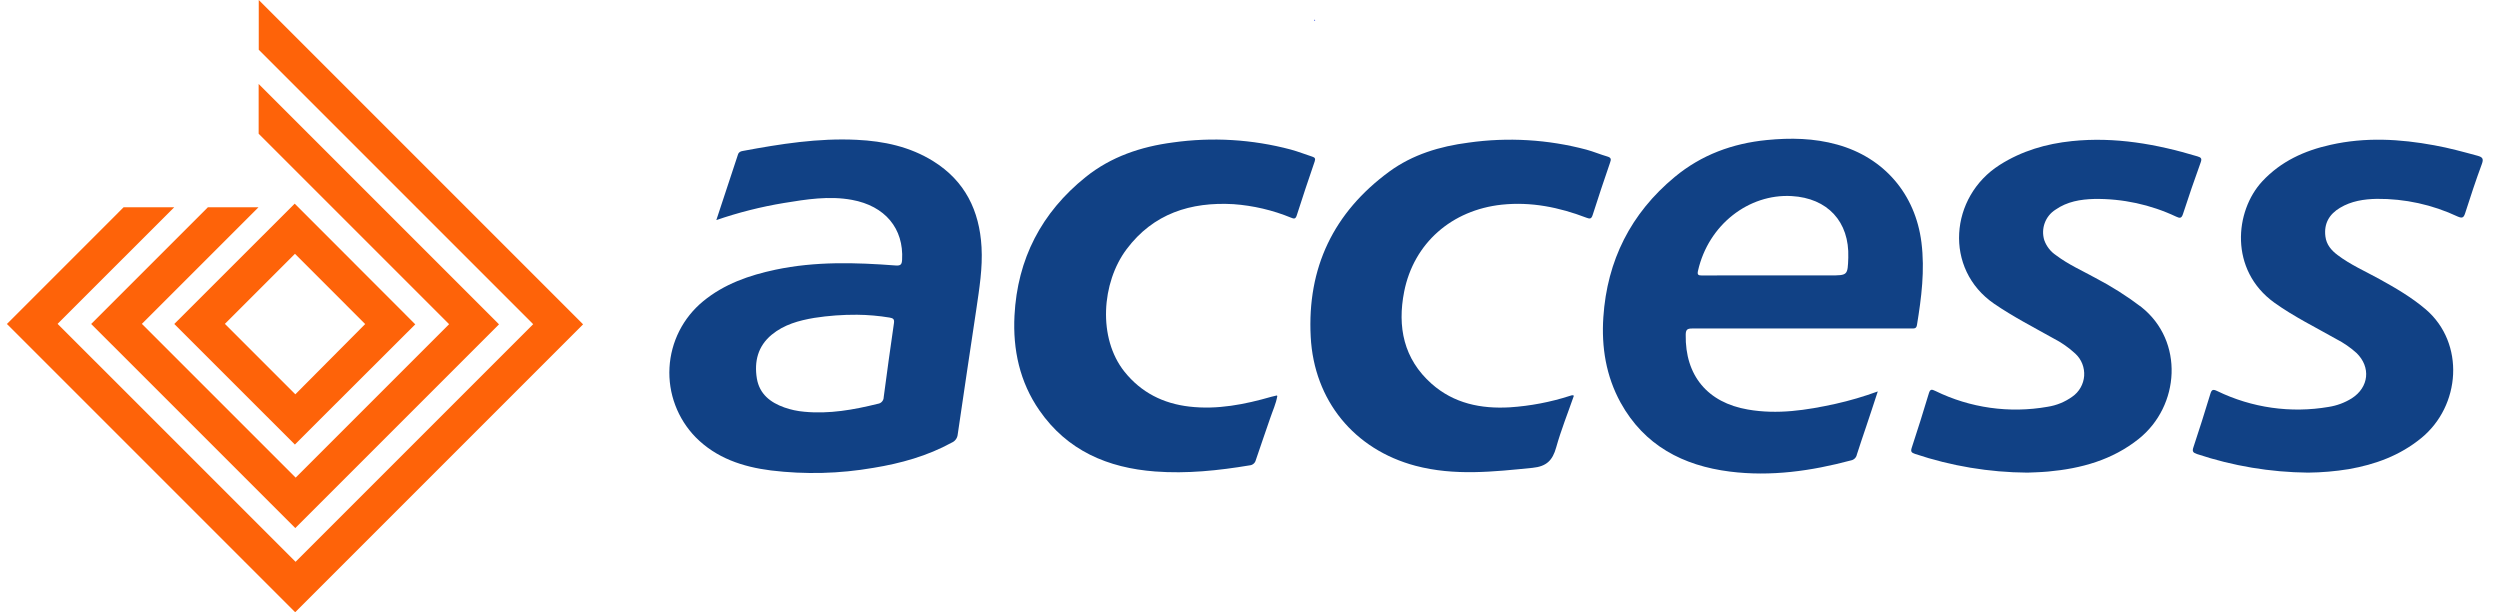
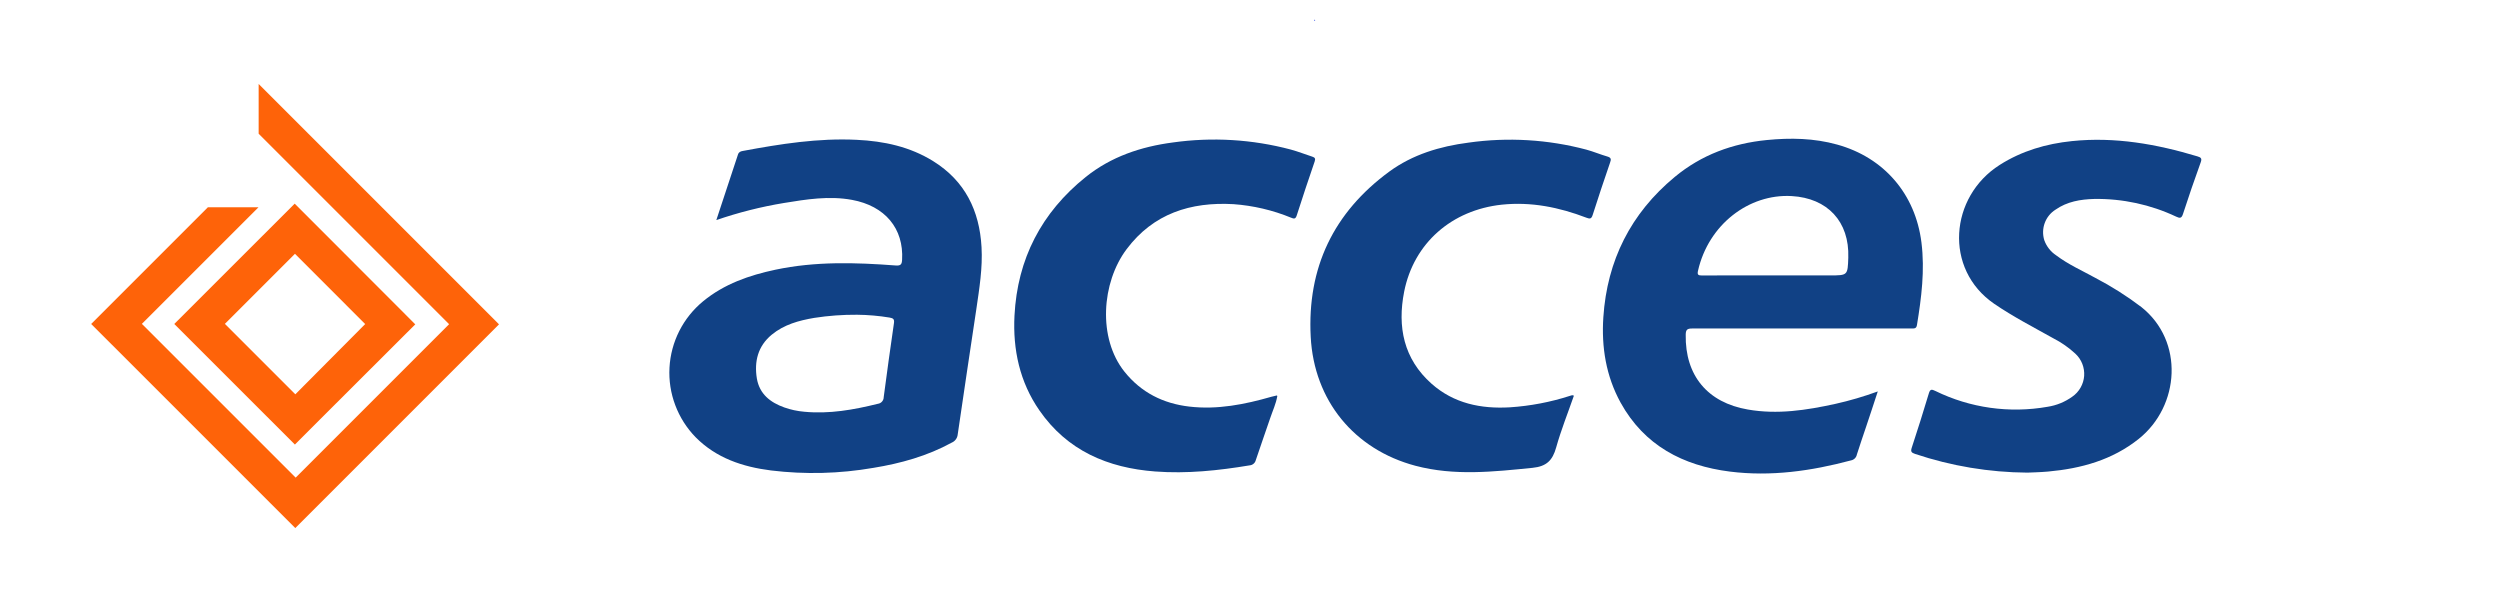
<svg xmlns="http://www.w3.org/2000/svg" width="98" height="24" viewBox="0 0 98 24" fill="none">
  <path d="M51.51 0.791C51.523 0.769 51.538 0.769 51.557 0.791L51.529 0.814L51.51 0.791Z" fill="#0124DD" />
  <path d="M28.08 8.627C28.375 7.736 28.654 6.894 28.928 6.059C28.961 5.957 29.03 5.933 29.119 5.917C30.594 5.642 32.076 5.407 33.583 5.481C34.647 5.531 35.67 5.749 36.585 6.32C37.828 7.093 38.396 8.257 38.476 9.685C38.523 10.506 38.389 11.317 38.272 12.12C38.029 13.758 37.778 15.394 37.542 17.032C37.536 17.1 37.511 17.166 37.47 17.222C37.43 17.278 37.375 17.322 37.312 17.349C36.351 17.876 35.309 18.165 34.238 18.34C32.913 18.57 31.561 18.604 30.226 18.442C29.113 18.302 28.076 17.957 27.268 17.139C26.918 16.78 26.646 16.352 26.47 15.882C26.293 15.413 26.216 14.912 26.244 14.411C26.271 13.91 26.403 13.42 26.629 12.973C26.856 12.525 27.174 12.13 27.561 11.811C28.389 11.13 29.368 10.791 30.399 10.572C31.961 10.242 33.536 10.287 35.113 10.407C35.31 10.421 35.352 10.361 35.362 10.186C35.432 8.956 34.694 8.073 33.398 7.835C32.498 7.67 31.615 7.813 30.732 7.957C29.831 8.106 28.944 8.33 28.08 8.627ZM33.595 12.338C33.034 12.334 32.474 12.375 31.919 12.461C31.319 12.563 30.737 12.721 30.253 13.119C29.707 13.568 29.561 14.172 29.669 14.837C29.771 15.444 30.195 15.776 30.745 15.972C30.997 16.061 31.259 16.117 31.525 16.14C32.508 16.235 33.463 16.064 34.411 15.829C34.476 15.821 34.535 15.789 34.577 15.74C34.62 15.691 34.642 15.628 34.642 15.563C34.771 14.599 34.9 13.635 35.042 12.673C35.067 12.507 35.012 12.475 34.873 12.449C34.451 12.379 34.023 12.342 33.595 12.338Z" fill="#114185" />
  <path d="M73.609 15.344C73.446 15.839 73.303 16.283 73.152 16.727C73.032 17.091 72.903 17.452 72.789 17.819C72.778 17.875 72.751 17.927 72.71 17.968C72.67 18.008 72.619 18.036 72.562 18.047C71.002 18.463 69.421 18.689 67.81 18.486C65.975 18.254 64.457 17.466 63.527 15.782C62.955 14.74 62.773 13.605 62.851 12.435C62.999 10.21 63.926 8.365 65.649 6.937C66.697 6.068 67.918 5.621 69.262 5.489C70.189 5.398 71.111 5.415 72.016 5.667C73.858 6.177 75.085 7.61 75.321 9.507C75.457 10.597 75.321 11.668 75.145 12.739C75.123 12.873 75.056 12.877 74.954 12.877C74.459 12.877 73.964 12.877 73.469 12.877C71.09 12.877 68.71 12.877 66.331 12.877C66.139 12.877 66.083 12.924 66.08 13.121C66.053 14.724 66.938 15.782 68.514 16.053C69.678 16.257 70.811 16.08 71.942 15.833C72.508 15.707 73.065 15.543 73.609 15.344ZM69.448 10.796H71.732C72.43 10.796 72.43 10.796 72.453 10.098C72.501 8.686 71.638 7.765 70.233 7.686C68.554 7.591 66.97 8.808 66.562 10.613C66.528 10.763 66.562 10.8 66.715 10.799C67.624 10.791 68.53 10.796 69.448 10.796Z" fill="#114185" />
  <path d="M79.473 18.527C77.975 18.517 76.489 18.269 75.069 17.793C74.927 17.744 74.89 17.703 74.941 17.549C75.174 16.842 75.397 16.133 75.611 15.419C75.664 15.244 75.726 15.258 75.867 15.326C77.23 15.993 78.77 16.21 80.265 15.946C80.616 15.892 80.948 15.756 81.236 15.548C81.369 15.456 81.479 15.335 81.559 15.194C81.639 15.054 81.687 14.897 81.699 14.736C81.71 14.575 81.685 14.413 81.626 14.262C81.567 14.112 81.475 13.976 81.356 13.866C81.097 13.626 80.806 13.423 80.491 13.262C79.711 12.826 78.918 12.417 78.176 11.911C76.185 10.548 76.427 7.71 78.388 6.465C79.257 5.913 80.209 5.636 81.219 5.531C82.904 5.357 84.533 5.646 86.138 6.129C86.285 6.173 86.323 6.213 86.266 6.369C86.025 7.039 85.791 7.713 85.572 8.391C85.514 8.569 85.445 8.556 85.307 8.493C84.303 8.019 83.204 7.782 82.094 7.799C81.555 7.813 81.03 7.901 80.574 8.22C80.38 8.343 80.232 8.527 80.153 8.743C80.074 8.958 80.068 9.194 80.135 9.414C80.223 9.66 80.389 9.871 80.608 10.014C81.08 10.369 81.62 10.609 82.137 10.893C82.77 11.223 83.374 11.605 83.942 12.037C85.623 13.371 85.453 15.912 83.84 17.203C82.8 18.034 81.582 18.367 80.287 18.485C79.962 18.514 79.639 18.519 79.473 18.527Z" fill="#114185" />
-   <path d="M90.473 18.527C88.996 18.512 87.53 18.267 86.128 17.8C85.966 17.746 85.924 17.698 85.984 17.526C86.215 16.835 86.433 16.139 86.645 15.442C86.696 15.273 86.747 15.248 86.912 15.328C88.27 15.988 89.801 16.206 91.289 15.95C91.608 15.9 91.914 15.786 92.188 15.615C92.864 15.184 92.946 14.391 92.375 13.837C92.136 13.621 91.869 13.438 91.583 13.291C90.767 12.828 89.92 12.414 89.152 11.863C87.38 10.584 87.601 8.268 88.684 7.105C89.414 6.323 90.336 5.903 91.359 5.677C92.716 5.371 94.072 5.445 95.427 5.696C95.999 5.798 96.558 5.953 97.116 6.104C97.302 6.156 97.369 6.211 97.291 6.423C97.055 7.062 96.841 7.709 96.633 8.36C96.575 8.539 96.517 8.564 96.341 8.488C95.351 8.023 94.268 7.786 93.174 7.795C92.664 7.805 92.171 7.88 91.727 8.147C91.305 8.399 91.092 8.765 91.156 9.269C91.195 9.589 91.388 9.813 91.631 9.996C92.141 10.383 92.727 10.637 93.282 10.944C93.914 11.293 94.538 11.657 95.09 12.127C96.636 13.453 96.462 15.911 94.91 17.175C94.077 17.856 93.111 18.209 92.067 18.391C91.54 18.477 91.007 18.522 90.473 18.527Z" fill="#114185" />
  <path d="M50.071 15.524C50.019 15.83 49.887 16.105 49.791 16.393C49.606 16.943 49.409 17.488 49.227 18.038C49.213 18.093 49.183 18.143 49.139 18.179C49.096 18.216 49.042 18.238 48.986 18.242C47.762 18.446 46.525 18.576 45.282 18.482C43.427 18.342 41.836 17.666 40.743 16.085C39.972 14.972 39.7 13.706 39.768 12.373C39.882 10.15 40.825 8.331 42.561 6.938C43.556 6.14 44.727 5.749 45.974 5.585C47.518 5.367 49.09 5.461 50.597 5.862C50.885 5.94 51.162 6.05 51.445 6.142C51.547 6.175 51.573 6.219 51.535 6.33C51.295 7.034 51.056 7.739 50.831 8.448C50.781 8.604 50.71 8.572 50.609 8.533C49.889 8.237 49.127 8.059 48.351 8.003C46.671 7.909 45.211 8.371 44.162 9.769C43.18 11.079 43.028 13.255 44.08 14.571C44.733 15.387 45.596 15.819 46.62 15.938C47.724 16.067 48.792 15.854 49.847 15.551C49.914 15.531 49.982 15.518 50.051 15.502L50.071 15.524Z" fill="#114185" />
  <path d="M61.697 15.51C61.463 16.185 61.194 16.853 61.001 17.543C60.861 18.045 60.626 18.284 60.077 18.339C58.547 18.492 57.018 18.663 55.488 18.259C53.082 17.619 51.511 15.7 51.38 13.205C51.237 10.495 52.276 8.329 54.459 6.727C55.377 6.055 56.447 5.736 57.565 5.591C59.109 5.372 60.68 5.466 62.187 5.866C62.466 5.942 62.735 6.057 63.013 6.137C63.159 6.18 63.163 6.246 63.115 6.374C62.882 7.056 62.65 7.738 62.433 8.426C62.381 8.59 62.319 8.584 62.185 8.533C61.116 8.125 60.023 7.903 58.87 8.023C56.91 8.233 55.42 9.528 55.043 11.434C54.772 12.81 55.021 14.068 56.117 15.042C56.991 15.817 58.055 16.033 59.188 15.967C59.987 15.914 60.777 15.764 61.539 15.518C61.585 15.51 61.626 15.472 61.697 15.51Z" fill="#114185" />
-   <path d="M22.847 12.704L10.143 0V1.95L20.897 12.704L20.901 12.708L11.586 22.023L11.575 22.011L2.266 12.704L2.258 12.695L6.828 8.126H4.844L0.271 12.7L0.275 12.704L11.571 24L11.575 23.996L22.857 12.714L22.847 12.704Z" fill="#FE6309" />
  <path d="M10.139 3.292V5.242L17.605 12.708L11.59 18.723L5.57 12.704L5.562 12.695L10.132 8.126H8.148L3.574 12.7L3.578 12.704L10.594 19.719L11.575 20.7L12.572 19.704L19.561 12.714L10.139 3.292Z" fill="#FE6309" />
  <path d="M16.268 12.704L12.543 8.974L11.552 7.983L10.577 8.958L6.832 12.7L10.579 16.446L11.56 17.427L12.555 16.431L16.279 12.714L16.268 12.704ZM11.577 15.457L8.824 12.704L8.816 12.695L11.562 9.949L14.315 12.703L11.577 15.457Z" fill="#FE6309" />
</svg>